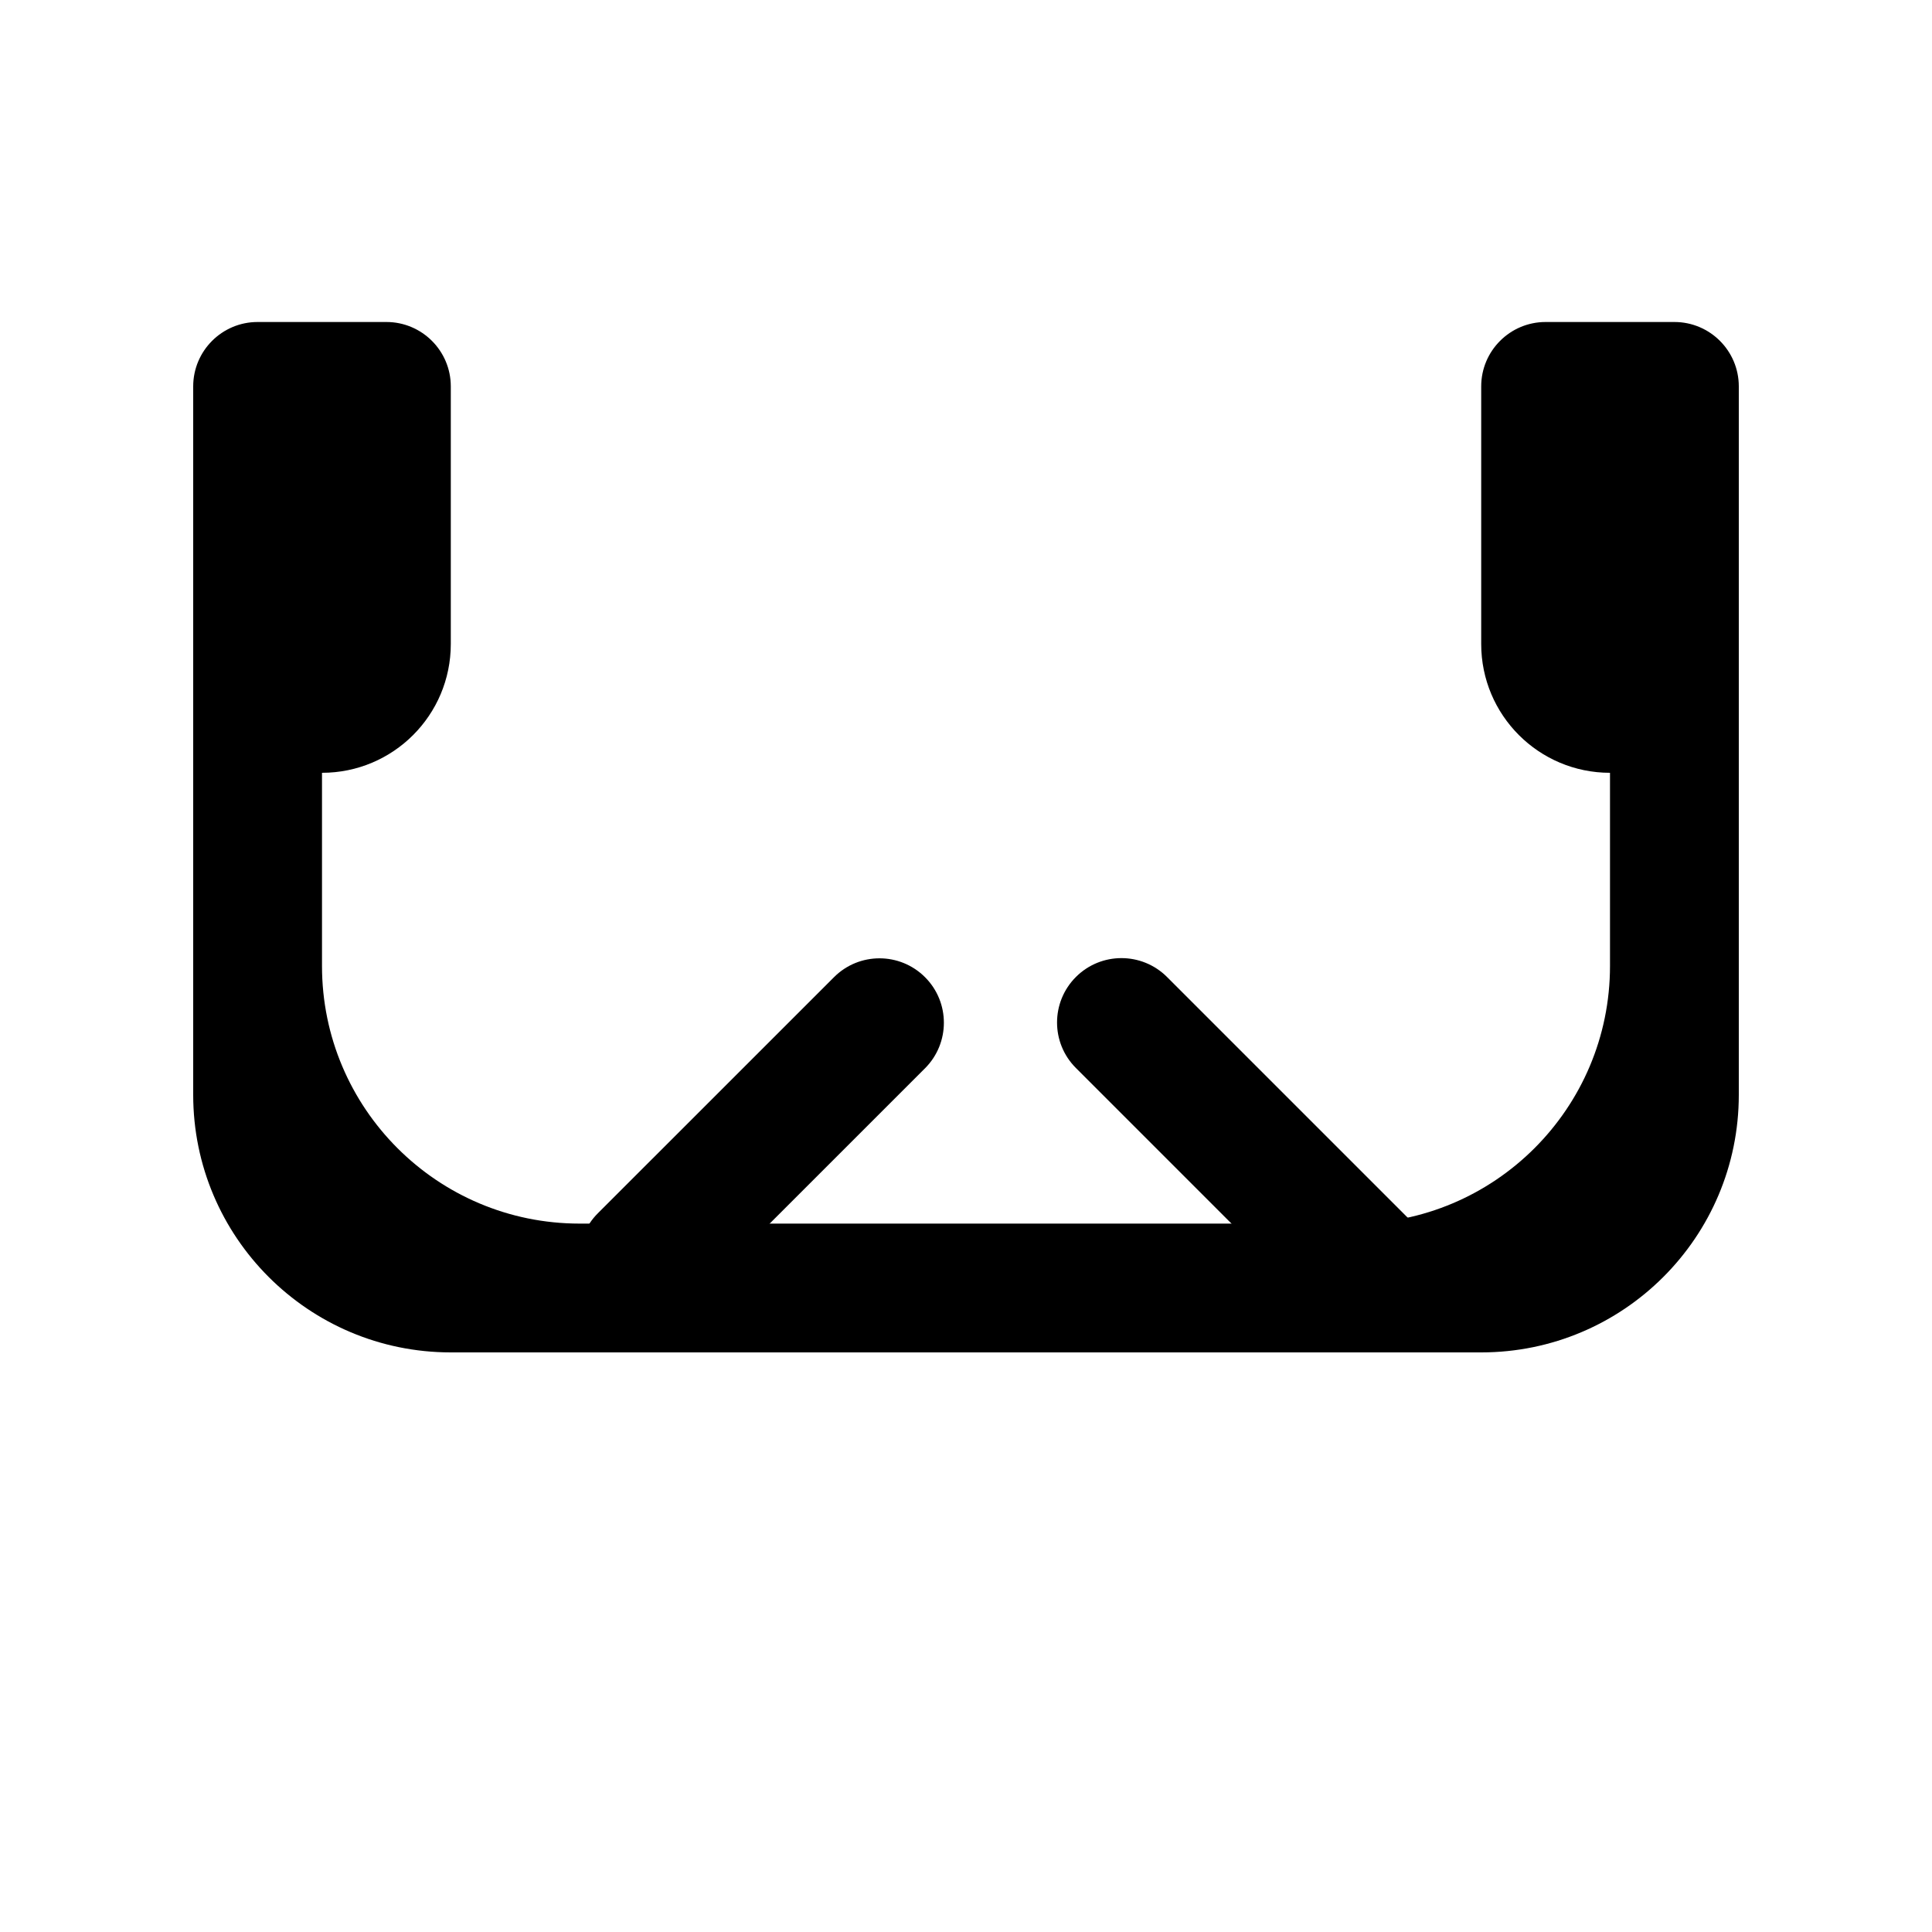
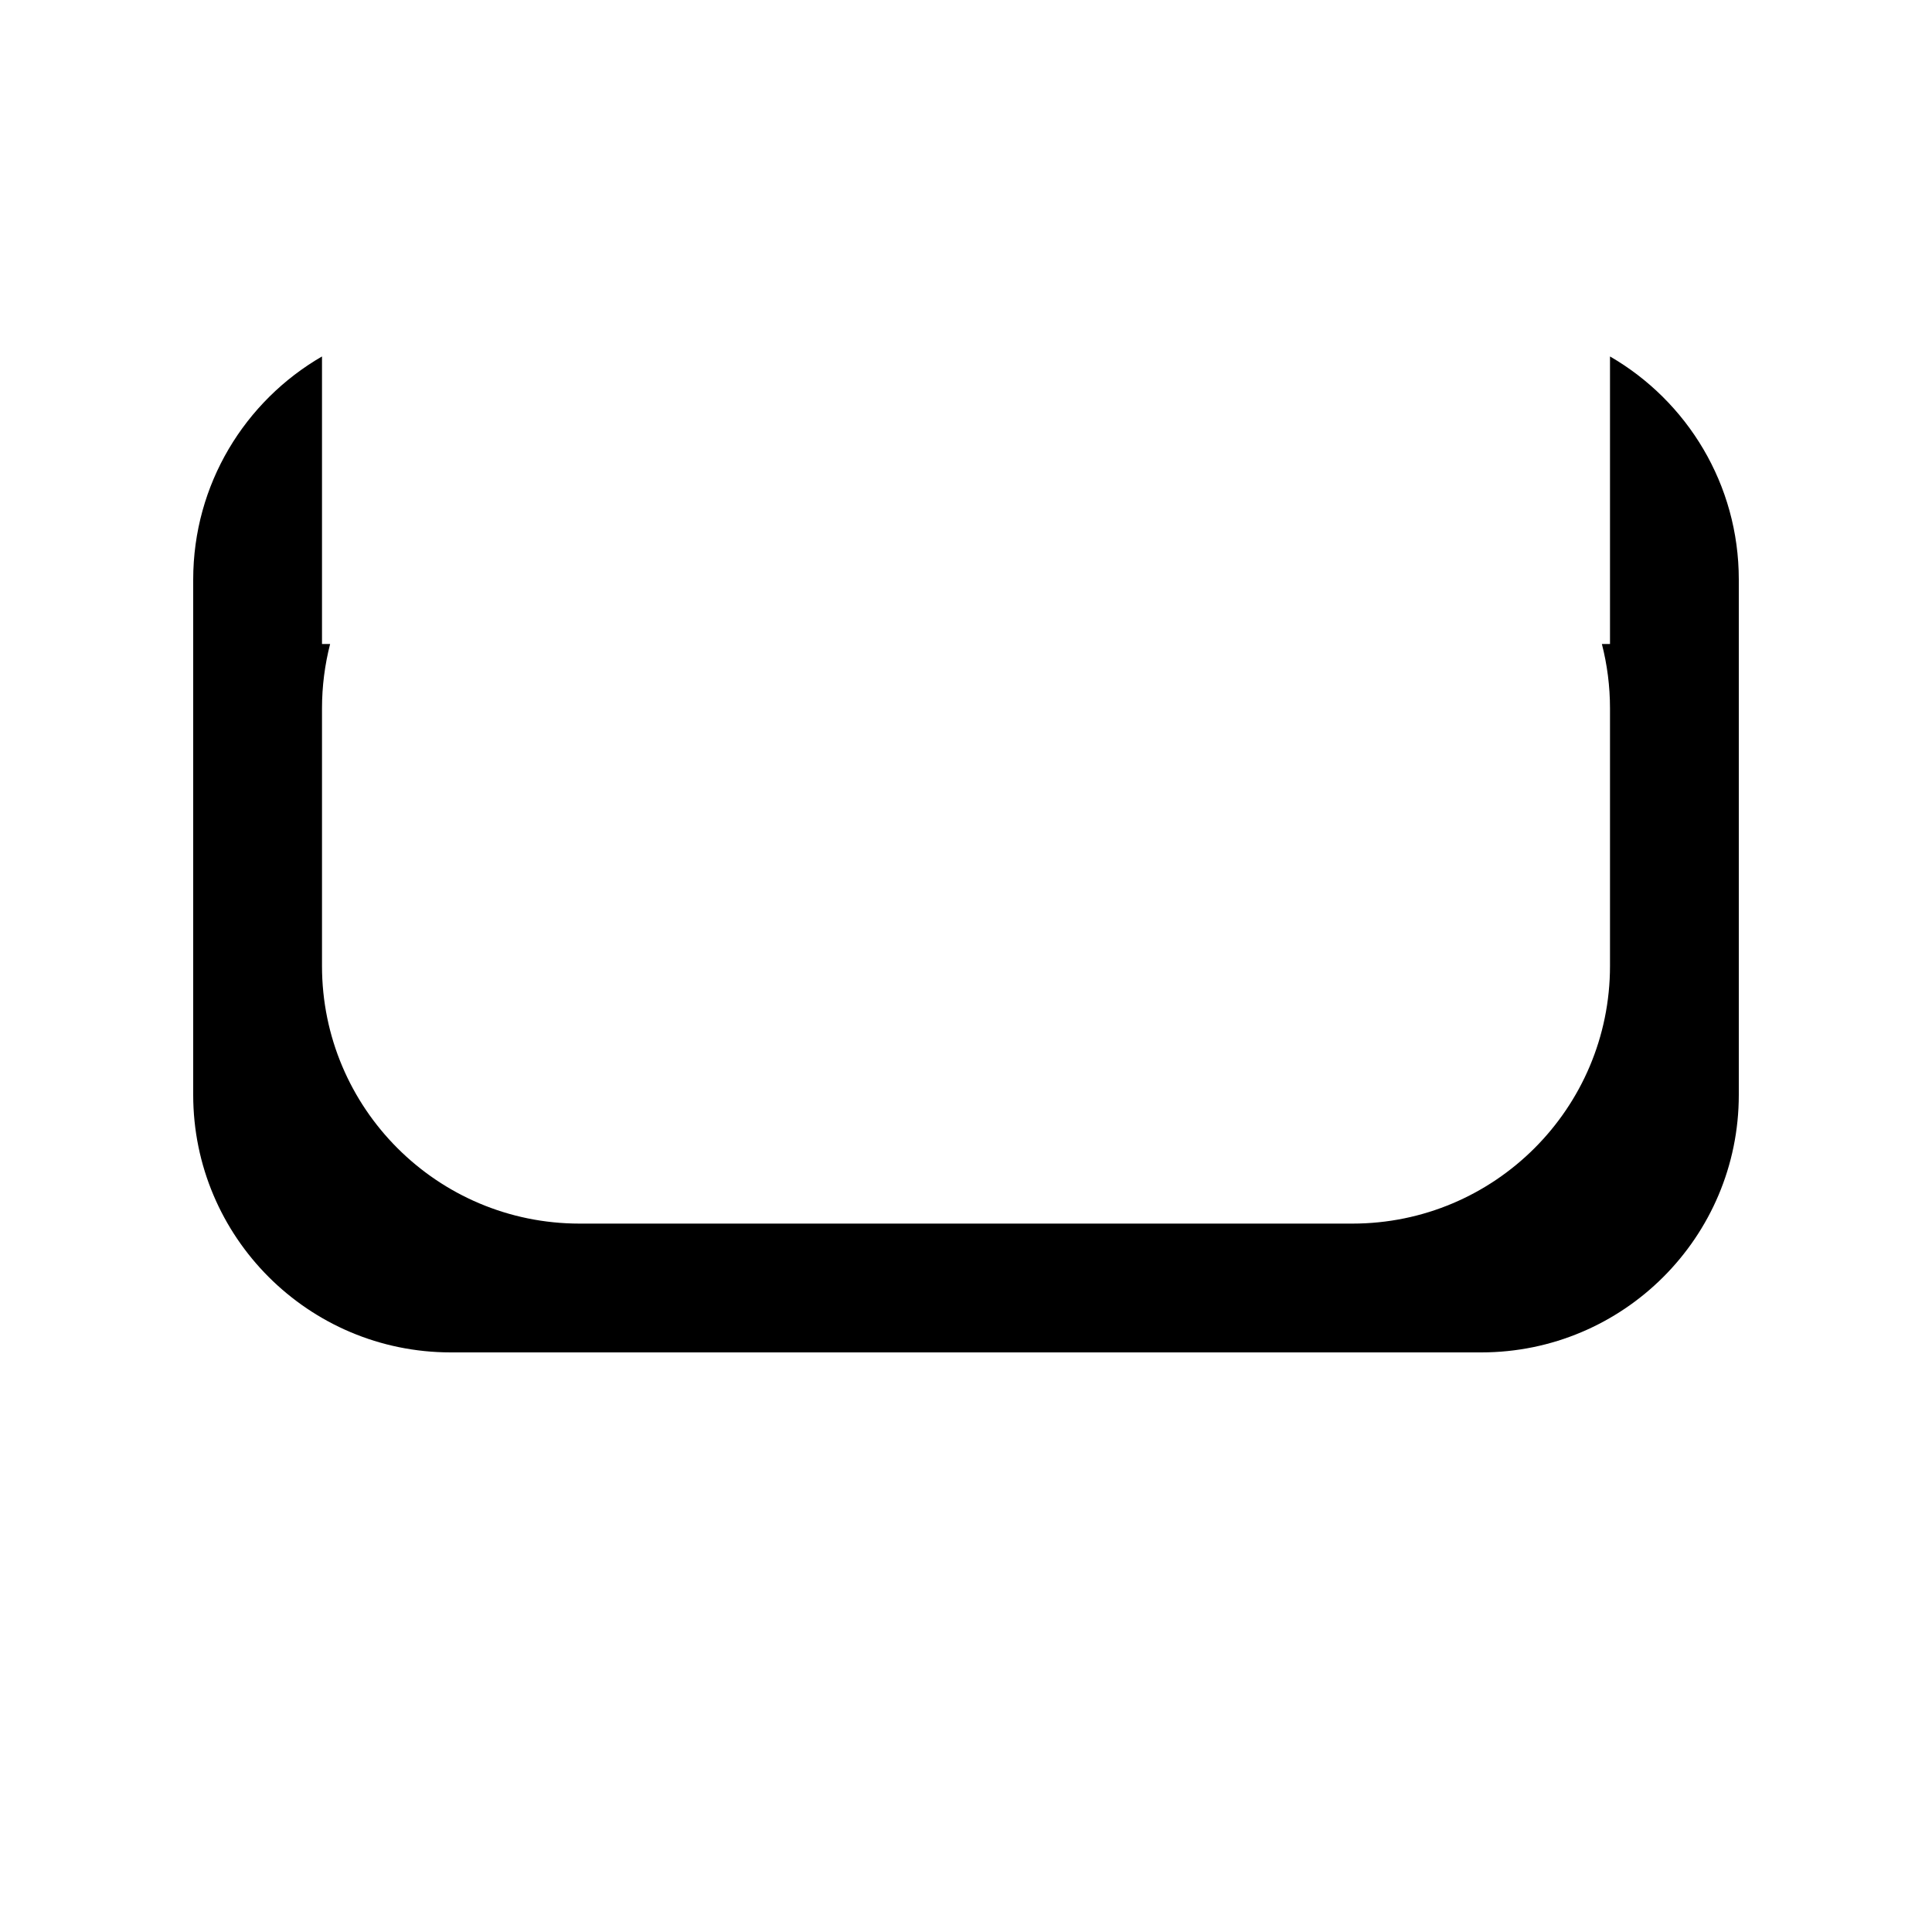
<svg xmlns="http://www.w3.org/2000/svg" width="30" height="30" viewBox="0 0 30 30" fill="none">
-   <path fill-rule="evenodd" clip-rule="evenodd" d="M22.021 19.07C22.412 19.461 22.412 20.094 22.021 20.485C21.631 20.875 20.998 20.875 20.607 20.485L16.707 16.584C16.316 16.194 16.316 15.561 16.707 15.17C17.097 14.78 17.73 14.78 18.121 15.17L22.021 19.07ZM9.283 18.84C8.893 19.23 8.893 19.863 9.283 20.254C9.674 20.645 10.307 20.645 10.697 20.254L14.364 16.588C14.754 16.197 14.754 15.564 14.364 15.174C13.973 14.783 13.34 14.783 12.95 15.174L9.283 18.84Z" fill="black" />
  <path fill-rule="evenodd" clip-rule="evenodd" d="M5 5.535C3.804 6.227 3 7.519 3 9V17C3 19.209 4.791 21 7 21H23C25.209 21 27 19.209 27 17V9C27 7.519 26.196 6.227 25 5.535V10H24.874C24.956 10.32 25 10.655 25 11V15C25 17.209 23.209 19 21 19H9C6.791 19 5 17.209 5 15V11C5 10.655 5.044 10.32 5.126 10H5V5.535Z" fill="black" />
-   <path d="M3 6C3 5.448 3.448 5 4 5H6C6.552 5 7 5.448 7 6V10C7 11.105 6.105 12 5 12H3V6Z" fill="black" />
-   <path d="M23 6C23 5.448 23.448 5 24 5H26C26.552 5 27 5.448 27 6V12H25C23.895 12 23 11.105 23 10V6Z" fill="black" />
</svg>